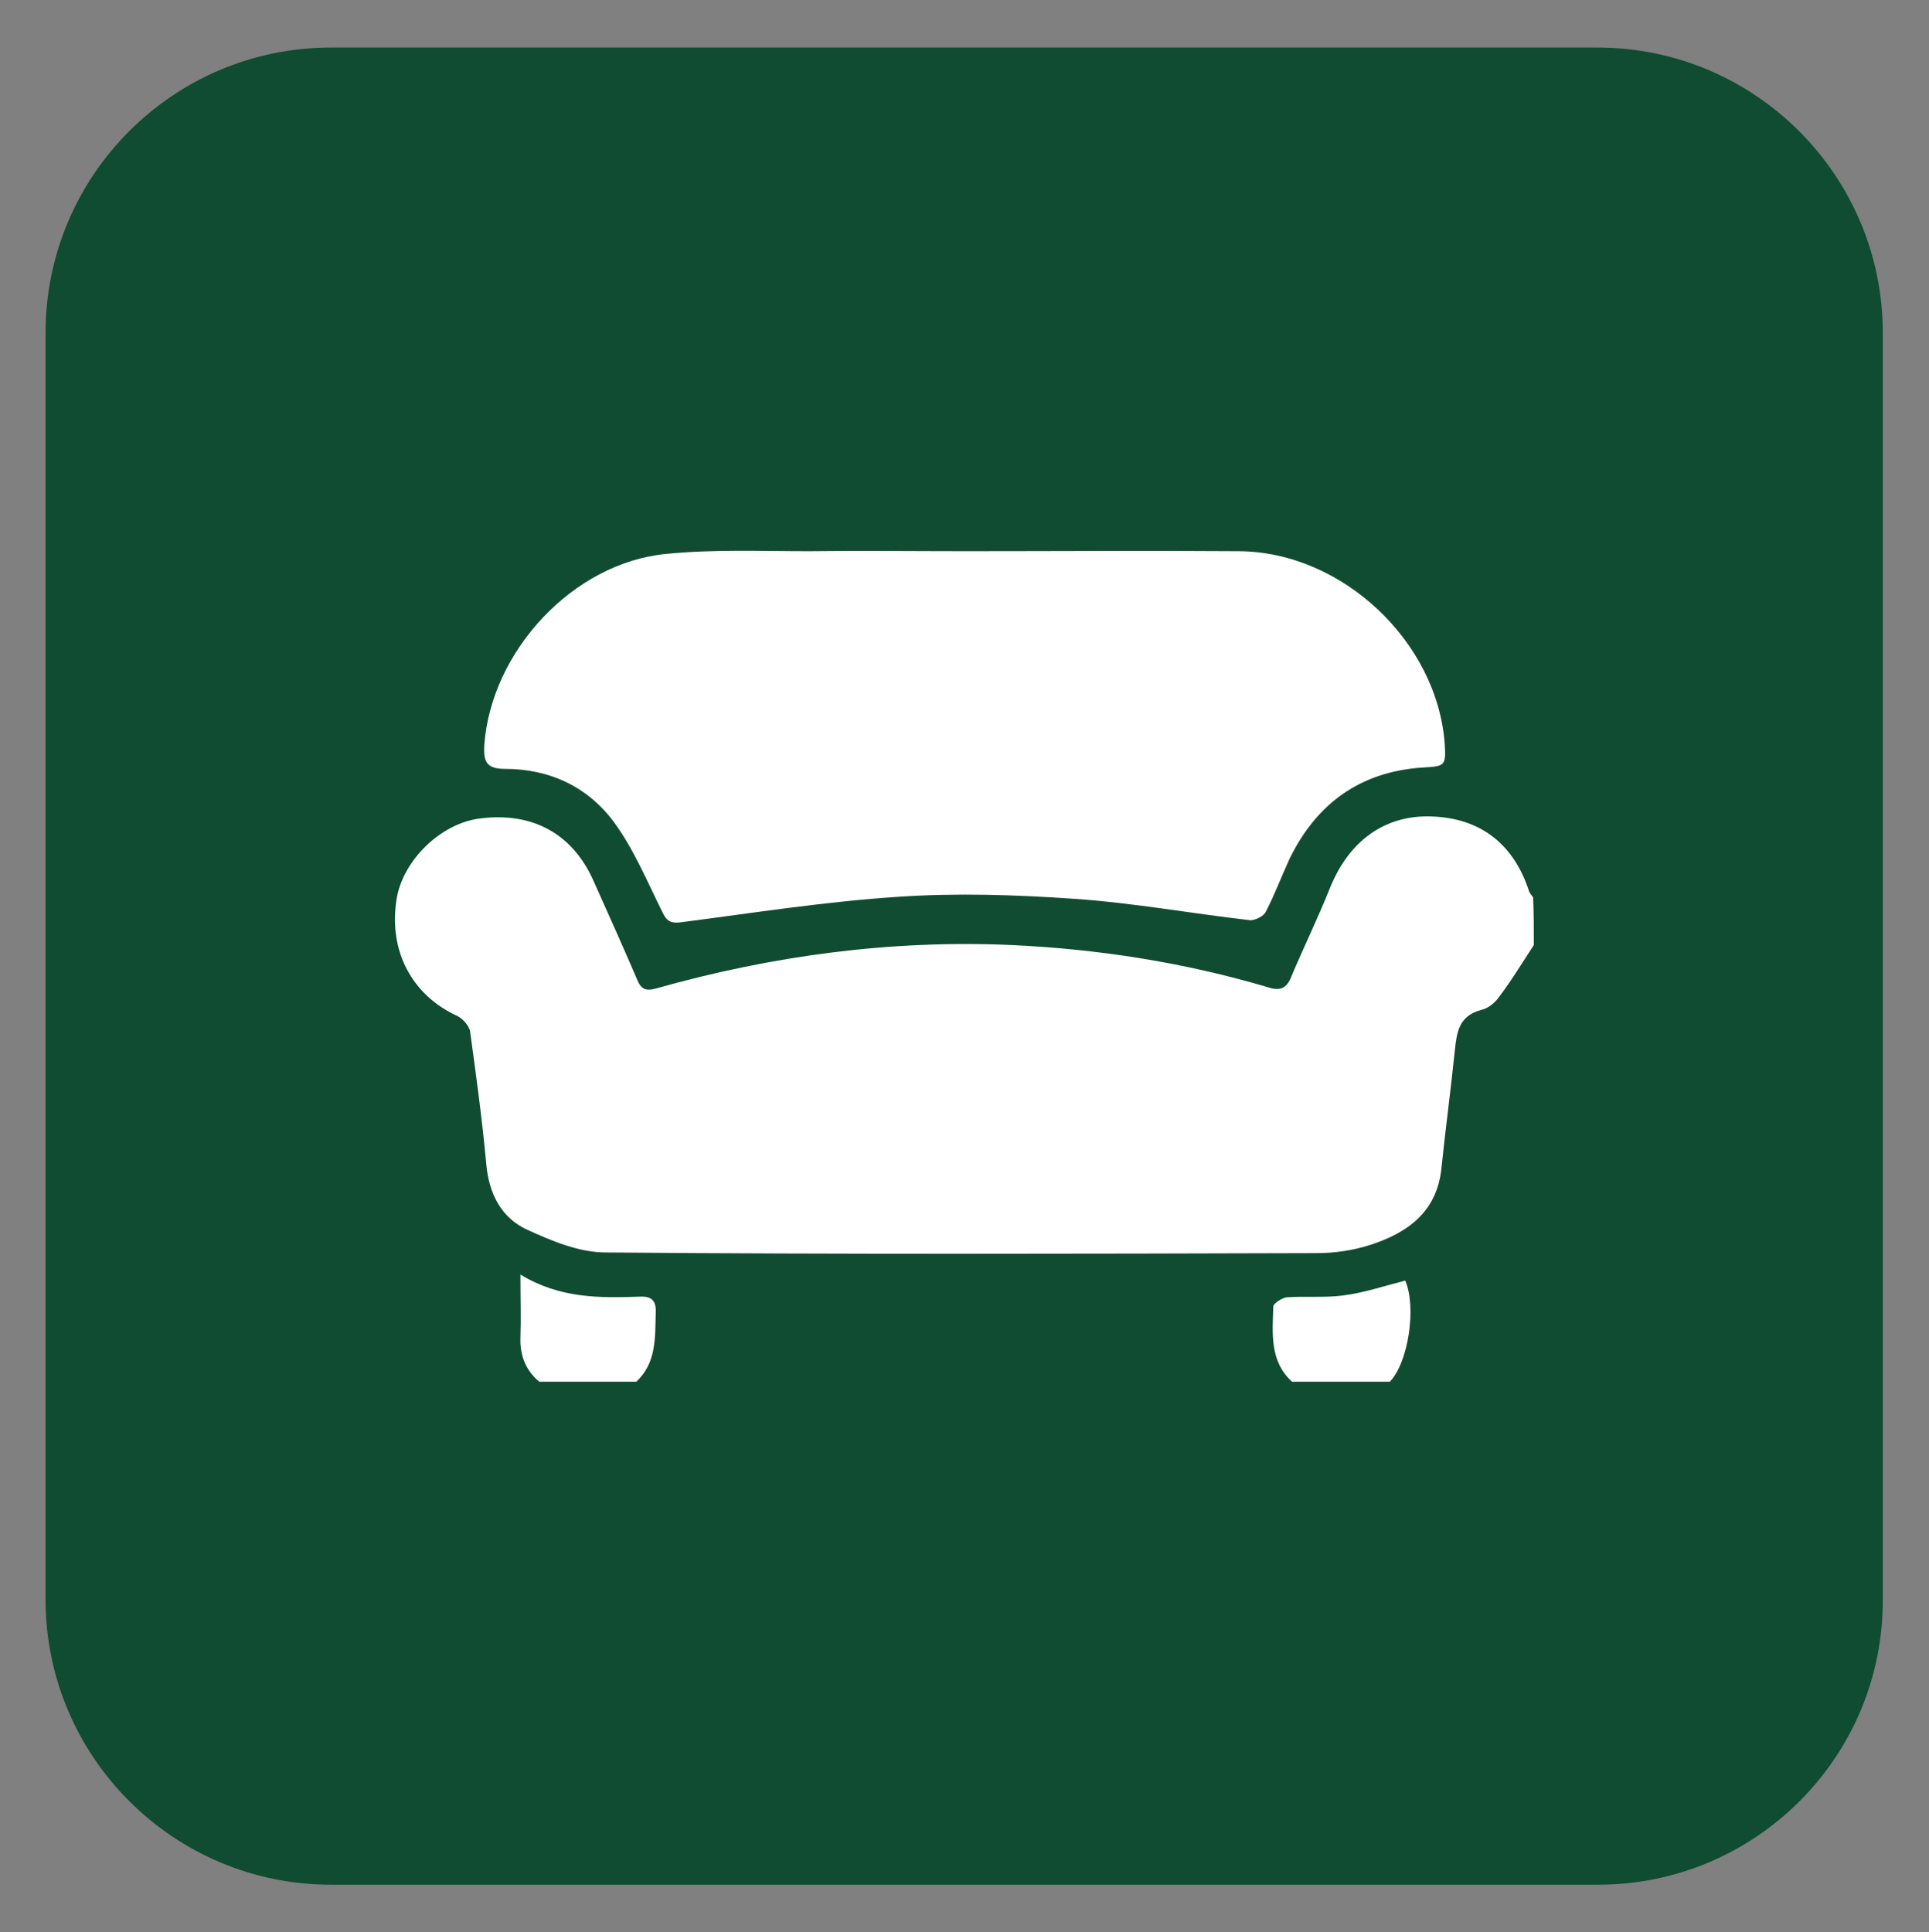
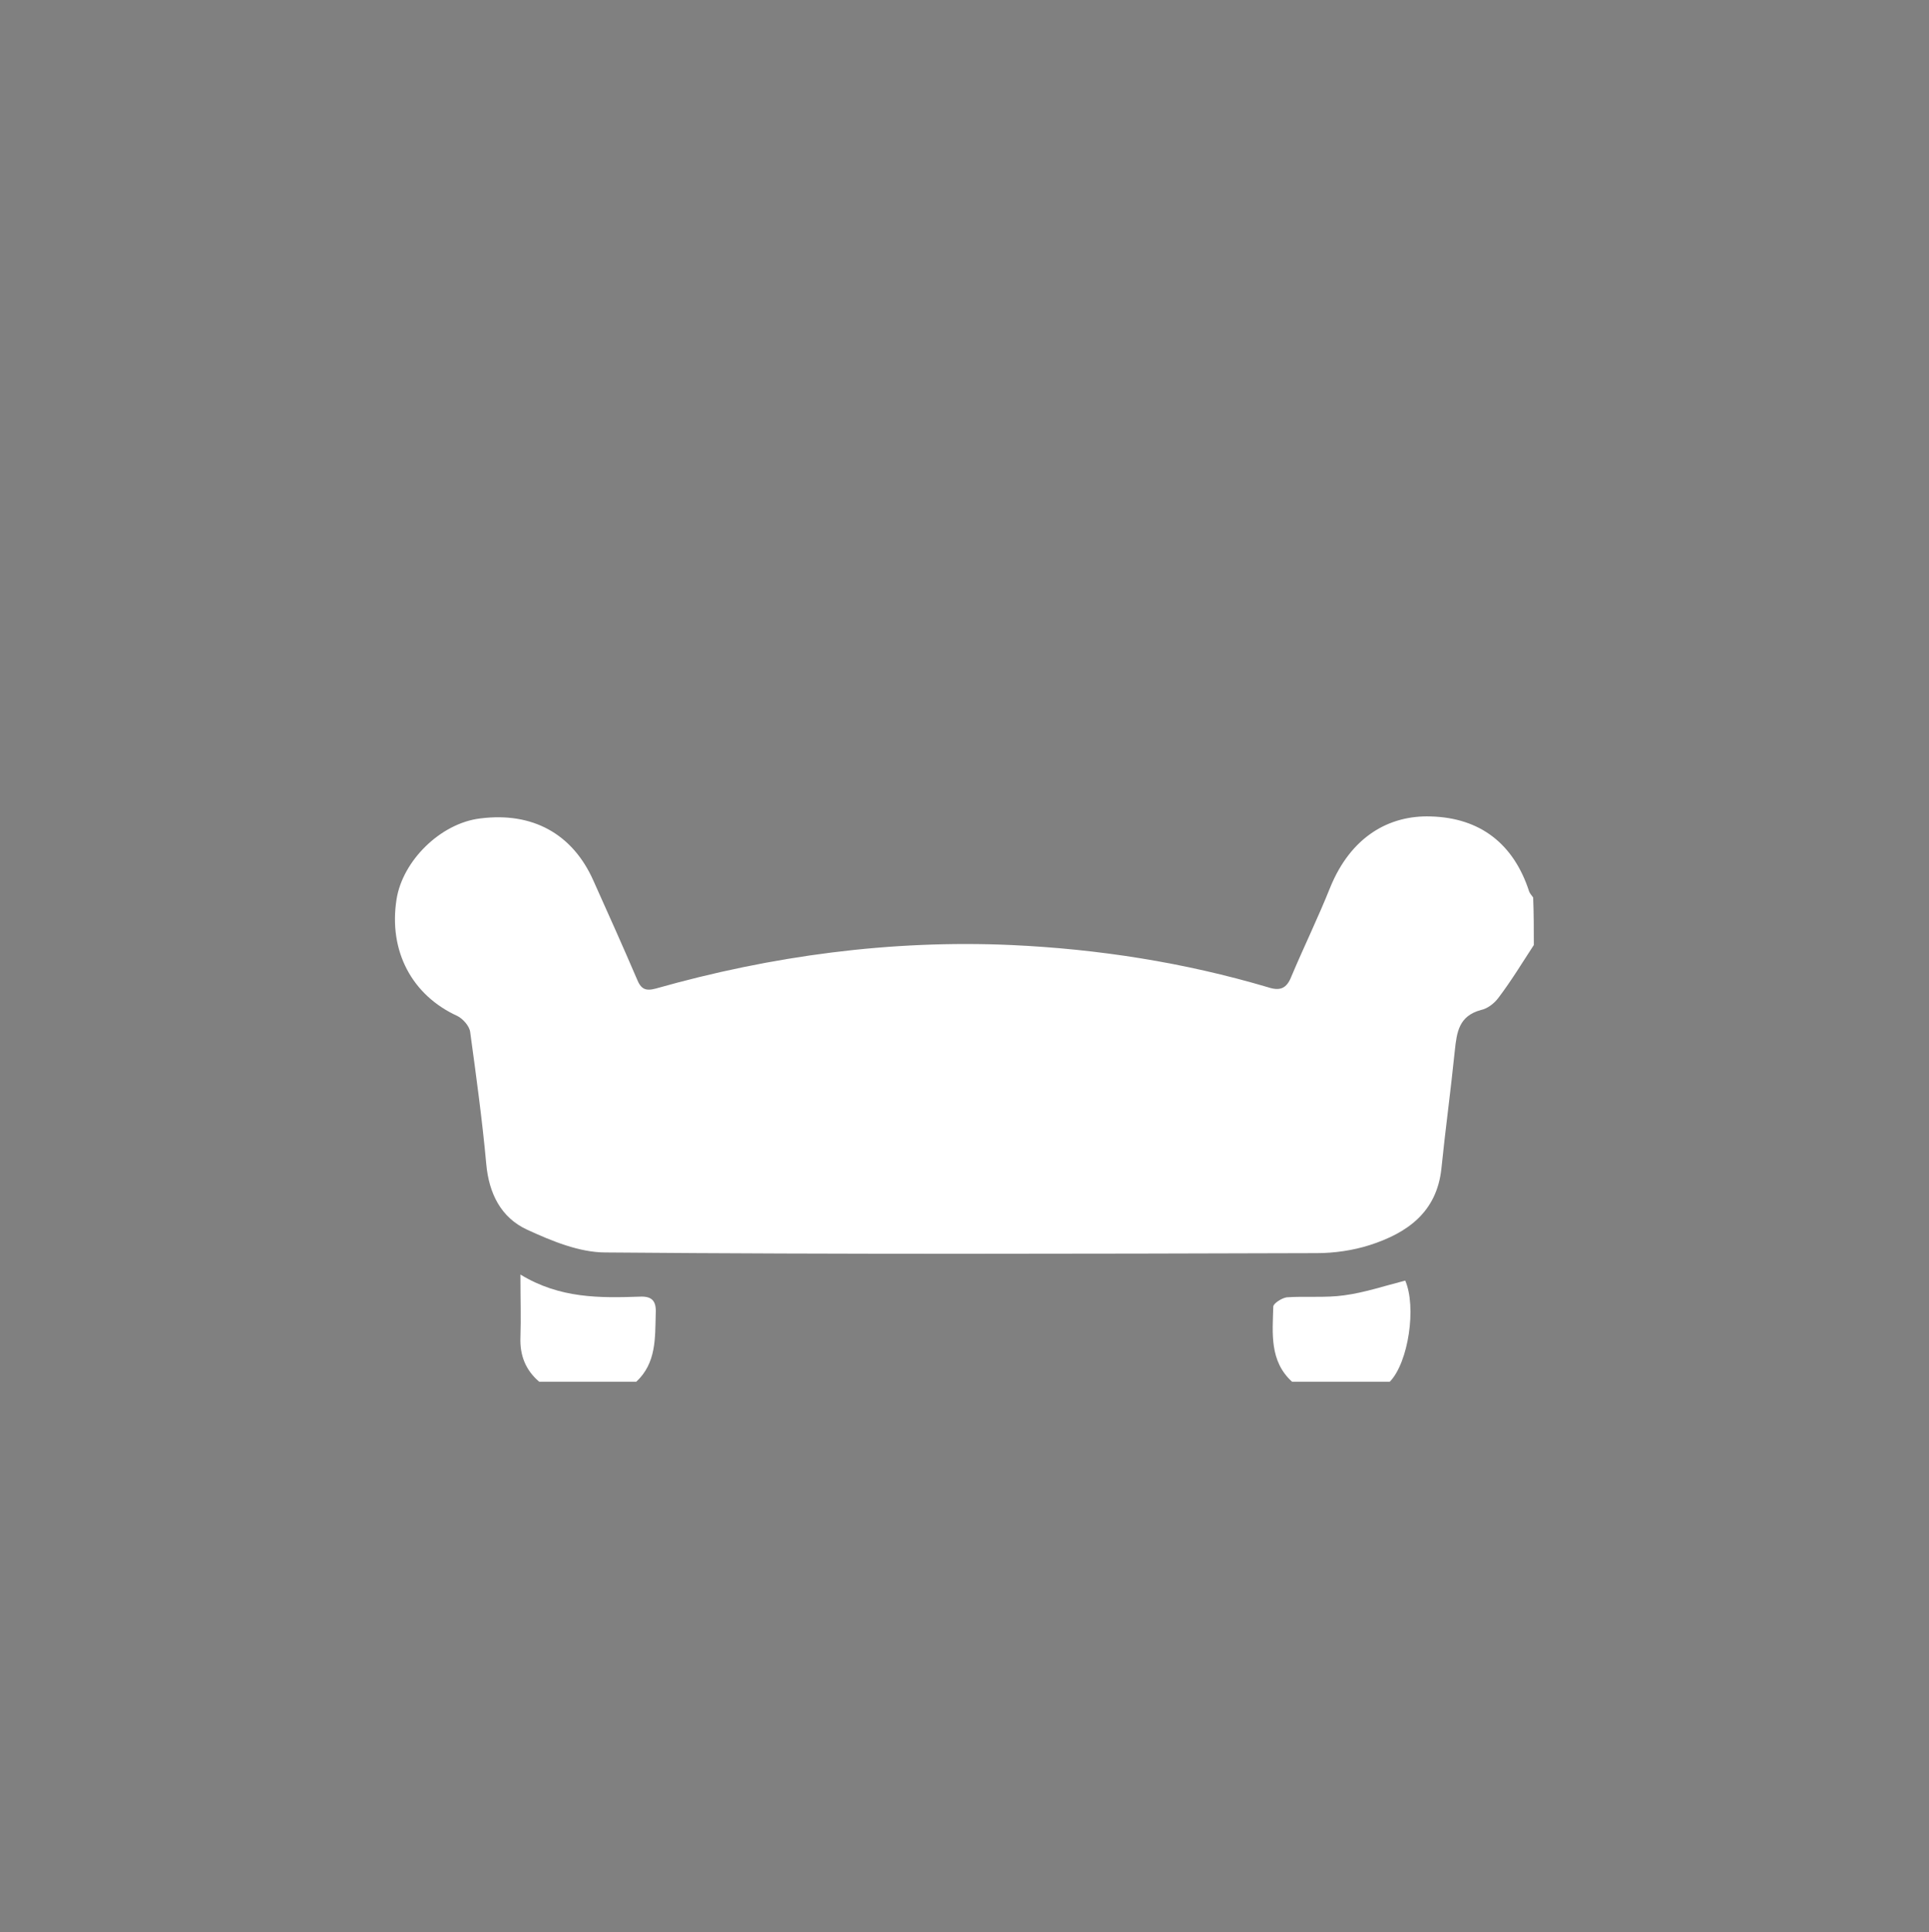
<svg xmlns="http://www.w3.org/2000/svg" version="1.1" id="Capa_1" x="0px" y="0px" viewBox="0 0 288 288.5" style="enable-background:new 0 0 288 288.5;" xml:space="preserve">
  <rect x="0" y="0" width="288" height="288.5" fill="#808080" stroke="none" />
  <style type="text/css">
	.st0{fill:#104C31;}
	.st1{fill:#FFFFFF;}
</style>
-   <path class="st0" d="M238.6,281.4H49.4c-23.5,0-42.6-19.1-42.6-42.6V49.7c0-23.5,19.1-42.6,42.6-42.6h189.1  c23.5,0,42.6,19.1,42.6,42.6v189.1C281.2,262.3,262.1,281.4,238.6,281.4z" />
  <g>
    <path class="st1" d="M229,141.1c-1.7,2.6-3.4,5.4-5.3,7.9c-0.6,0.8-1.6,1.6-2.6,1.8c-3.3,0.9-3.6,3.3-3.9,6.1   c-0.6,5.9-1.4,11.7-2,17.6c-0.7,6.5-5.1,9.6-10.7,11.4c-2.5,0.8-5.3,1.2-7.9,1.2c-35.4,0.1-70.8,0.2-106.2-0.1   c-3.9,0-8-1.7-11.7-3.4c-3.9-1.8-5.7-5.4-6.1-9.8c-0.6-6.6-1.5-13.1-2.4-19.7c-0.1-0.9-1.1-2-1.9-2.4c-6.8-3.1-10.3-9.7-9.1-17.4   c0.9-5.8,6.6-11.4,12.5-12.1c7.8-1,13.8,2.3,16.9,9.3c2.2,4.9,4.4,9.8,6.5,14.7c0.6,1.5,1.3,1.8,2.8,1.4   c17.3-4.9,35.1-7.3,53.1-6.5c13,0.6,25.8,2.6,38.3,6.3c1.8,0.6,2.8,0.2,3.5-1.6c1.9-4.5,4-8.8,5.8-13.3c3.1-7.6,8.8-10.8,15-10.6   c7.4,0.2,12.4,4.1,14.7,11.2c0.1,0.3,0.4,0.6,0.6,0.9C229,136.5,229,138.8,229,141.1z" />
    <path class="st1" d="M80.5,206.3c-2-1.7-2.9-3.9-2.8-6.6c0.1-2.9,0-5.8,0-9.4c5.9,3.6,11.9,3.5,17.8,3.3c1.9-0.1,2.5,0.7,2.4,2.5   c-0.1,3.7,0.1,7.4-2.9,10.2C90.2,206.3,85.3,206.3,80.5,206.3z" />
    <path class="st1" d="M192.9,206.3c-3.4-3.1-2.9-7.3-2.8-11.2c0-0.5,1.3-1.3,2-1.4c2.8-0.2,5.8,0.1,8.6-0.3c3-0.4,6-1.4,9.1-2.2   c1.7,3.9,0.5,12.2-2.3,15.1C202.6,206.3,197.8,206.3,192.9,206.3z" />
-     <path class="st1" d="M144.1,82.3c13.6,0,27.2-0.1,40.9,0c15.4,0.1,29.6,13.5,30.7,28.8c0.2,3.3,0,3.3-3.3,3.5   c-9.3,0.6-15.9,5.4-19.9,13.7c-1.2,2.6-2.2,5.3-3.5,7.8c-0.3,0.7-1.6,1.3-2.3,1.3c-8.8-1-17.5-2.6-26.3-3.2   c-8.7-0.6-17.5-0.9-26.3-0.3c-10.8,0.7-21.6,2.4-32.4,3.8c-1.4,0.2-2.1-0.1-2.7-1.3c-2.3-4.6-4.3-9.5-7.3-13.6   c-3.9-5.3-9.6-8-16.3-8c-2.9,0-3.2-1.2-3.1-3.5C73.3,97.2,85.6,84,99.5,82.7c7-0.7,14.1-0.4,21.2-0.4   C128.5,82.2,136.3,82.3,144.1,82.3C144.1,82.3,144.1,82.3,144.1,82.3z" />
  </g>
</svg>